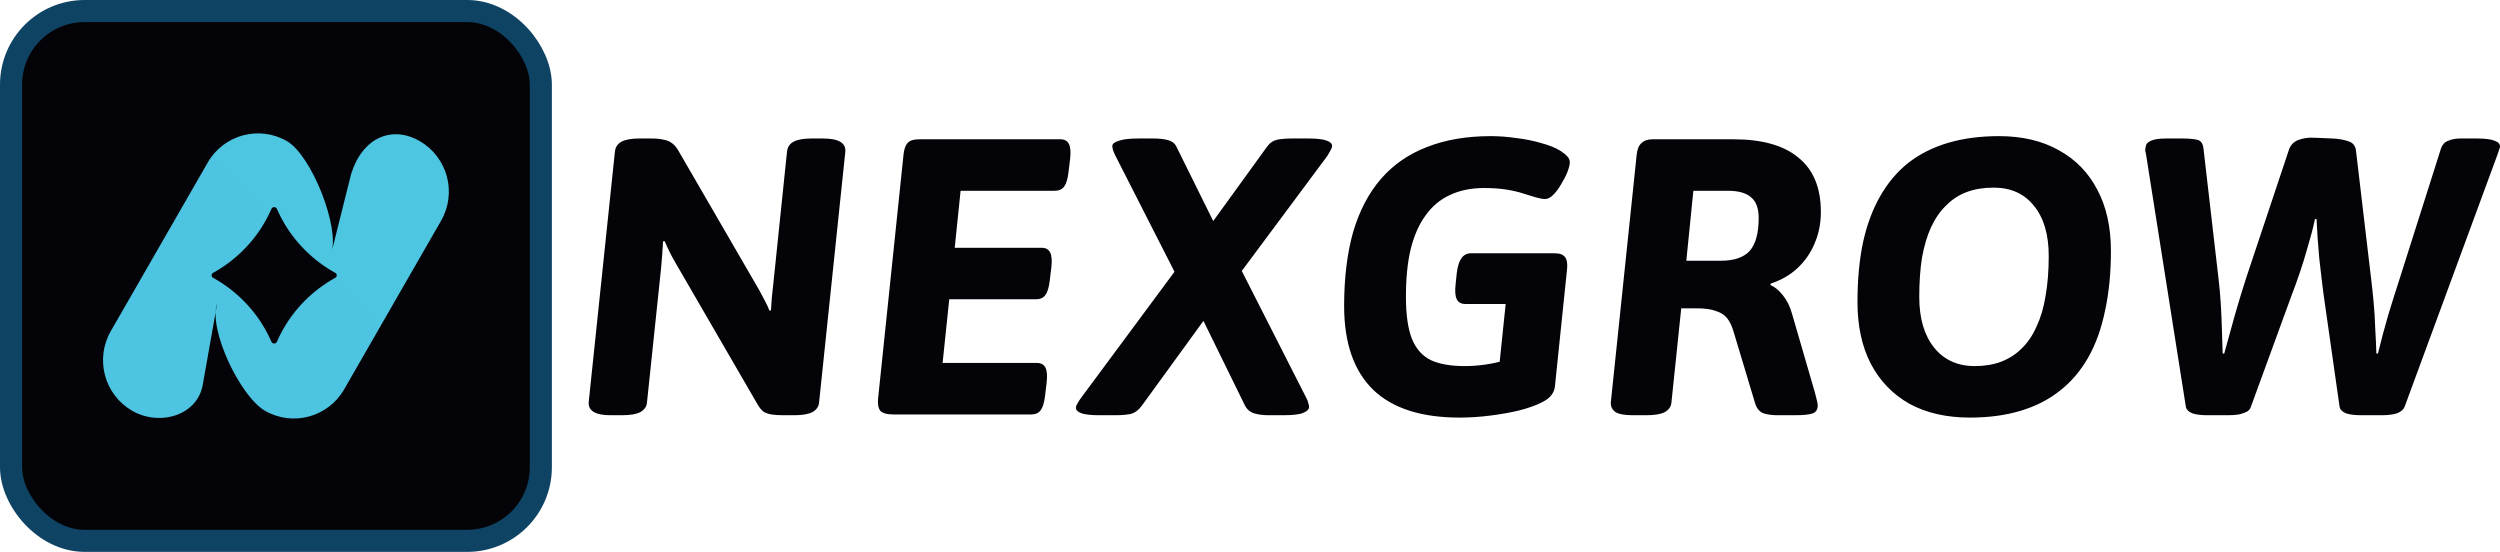
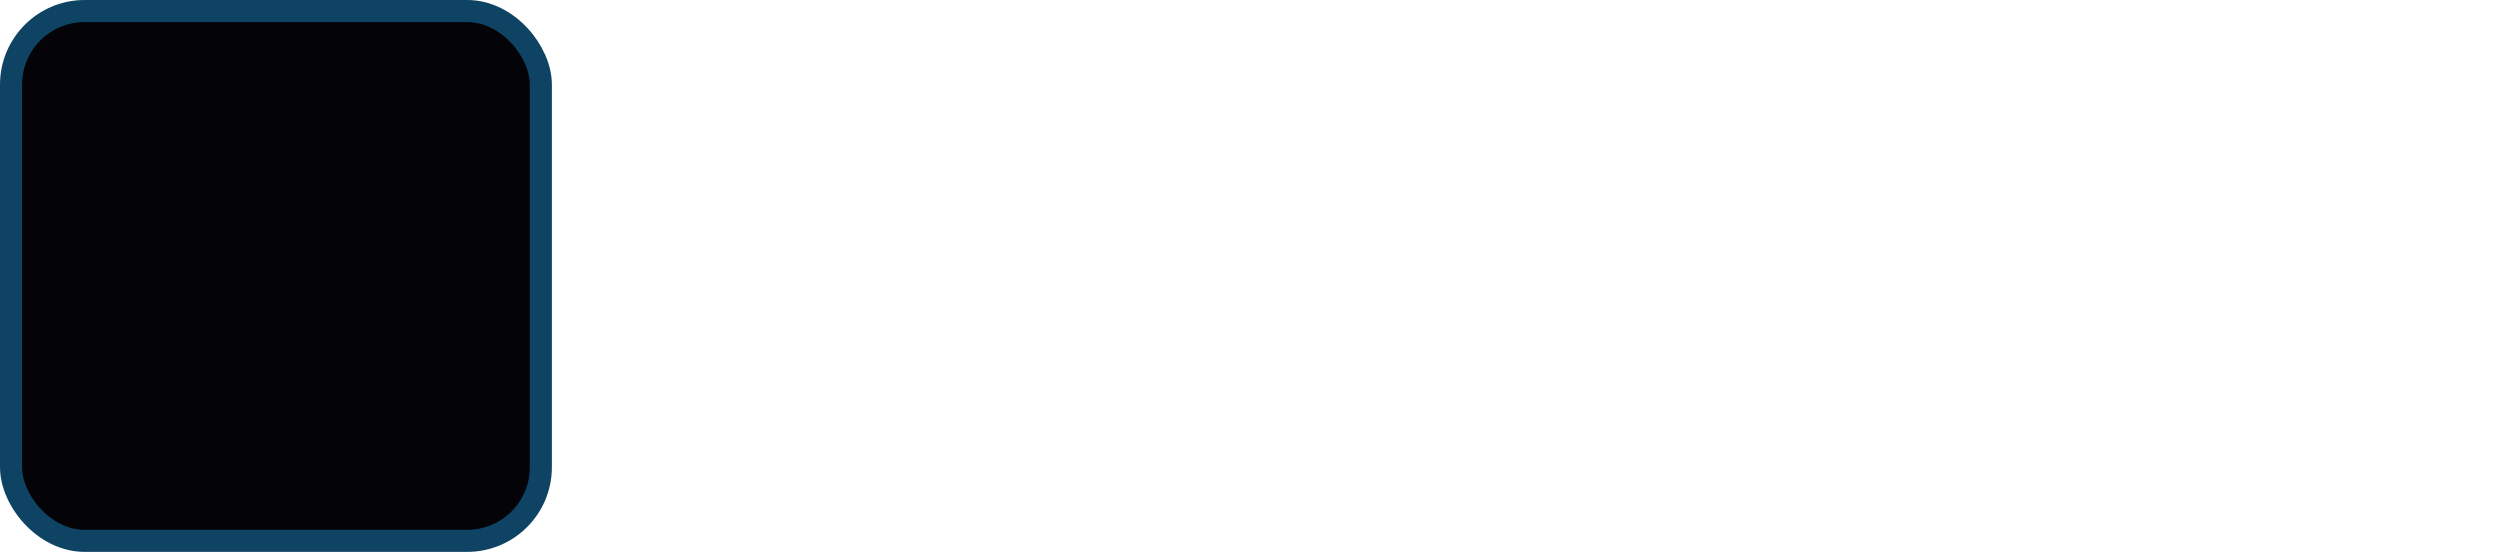
<svg xmlns="http://www.w3.org/2000/svg" width="1359" height="300" viewBox="0 0 1359 300" fill="none">
  <title className="sr-only">Nexgrow</title>
  <rect x="6" y="6" width="288" height="288" rx="40" fill="#040408" />
  <rect x="6" y="6" width="288" height="288" rx="40" stroke="url(#paint0_linear_1420_2)" stroke-width="12" />
-   <path fill-rule="evenodd" clip-rule="evenodd" d="M112.934 88.339C121.643 73.193 140.932 68.003 156.018 76.748C169.366 84.486 184.956 123.828 180.028 137.917L190.871 94.584C197.096 74.665 213.14 68.003 228.226 76.748C243.31 85.493 248.479 104.86 239.769 120.006L187.066 211.661C178.357 226.807 159.067 231.997 143.983 223.252C130.634 215.513 113.12 179.09 118.048 165.001L110.363 208.335C107.873 225.835 86.86 231.997 71.775 223.252C56.69 214.507 51.521 195.14 60.231 179.994L112.934 88.339ZM151.956 116.628C151.451 115.602 150.98 114.562 150.509 113.521C149.942 112.268 148.133 112.268 147.567 113.521C147.096 114.562 146.624 115.604 146.12 116.628C139.932 129.21 130.184 139.772 118.048 147.048C117.306 147.493 116.554 147.925 115.795 148.346C114.747 148.924 114.747 150.406 115.795 150.985C116.554 151.405 117.306 151.838 118.048 152.283C130.184 159.558 139.932 170.12 146.12 182.703C146.625 183.728 147.096 184.769 147.567 185.809C148.133 187.062 149.942 187.062 150.509 185.809C150.826 185.109 151.143 184.409 151.47 183.713C151.63 183.375 151.791 183.038 151.956 182.703C158.143 170.12 167.892 159.558 180.028 152.283C180.77 151.838 181.521 151.405 182.282 150.985C183.329 150.406 183.329 148.924 182.282 148.346C181.521 147.925 180.77 147.493 180.028 147.048C167.892 139.772 158.143 129.21 151.956 116.628Z" fill="url(#paint1_linear_1420_2)" />
-   <path d="M331.938 225.718C323.574 225.718 319.606 223.296 320.031 218.452L334.276 82.334C334.56 79.911 335.765 78.131 337.891 76.992C340.017 75.852 343.277 75.282 347.671 75.282H354.05C356.743 75.282 358.94 75.496 360.641 75.922C362.484 76.209 364.043 76.849 365.319 77.847C366.736 78.844 368.012 80.41 369.146 82.548L411.882 156.269C412.733 157.695 413.512 159.118 414.221 160.544C414.93 161.826 415.638 163.179 416.347 164.603C417.056 165.885 417.694 167.31 418.261 168.876L419.111 168.664C419.253 166.241 419.395 164.034 419.536 162.04C419.82 159.901 420.103 157.266 420.387 154.132L427.829 82.334C428.112 79.911 429.317 78.131 431.443 76.992C433.569 75.852 436.83 75.282 441.223 75.282H447.39C455.894 75.282 459.934 77.704 459.509 82.548L445.263 218.666C445.122 220.945 443.916 222.727 441.649 224.008C439.523 225.148 436.192 225.718 431.656 225.718H425.49C423.08 225.718 421.025 225.576 419.324 225.29C417.623 225.006 416.205 224.507 415.071 223.794C413.937 222.939 412.874 221.658 411.882 219.948L367.657 143.662C366.382 141.525 365.248 139.459 364.255 137.464C363.263 135.47 362.271 133.333 361.279 131.055L360.428 131.269C360.287 133.69 360.145 135.969 360.003 138.107C359.861 140.101 359.649 142.665 359.365 145.798L351.711 218.666C351.569 220.945 350.365 222.727 348.097 224.008C345.97 225.148 342.639 225.718 338.103 225.718H331.938ZM485.395 225.29C482.135 225.29 479.867 224.649 478.591 223.368C477.457 221.944 477.032 219.735 477.316 216.744L491.136 84.256C491.42 81.265 492.128 79.128 493.262 77.847C494.396 76.421 496.593 75.71 499.853 75.71H576.396C578.664 75.71 580.223 76.565 581.073 78.273C581.923 79.983 582.137 82.69 581.711 86.393L580.861 93.445C580.435 97.15 579.657 99.785 578.522 101.353C577.388 102.919 575.688 103.702 573.419 103.702H522.179L518.988 134.687H566.191C568.458 134.687 570.018 135.542 570.868 137.252C571.718 138.96 571.931 141.667 571.506 145.372L570.656 152.422C570.23 156.127 569.45 158.762 568.316 160.33C567.181 161.896 565.481 162.681 563.214 162.681H516.012L512.398 197.298H563.638C565.907 197.298 567.465 198.151 568.316 199.861C569.168 201.571 569.38 204.277 568.954 207.981L568.104 215.034C567.679 218.738 566.899 221.373 565.765 222.939C564.631 224.507 562.93 225.29 560.662 225.29H485.395ZM597.85 225.718C593.171 225.718 589.84 225.362 587.855 224.649C585.871 223.936 584.879 222.939 584.879 221.658C584.879 220.945 585.163 220.162 585.731 219.307C586.155 218.452 586.793 217.456 587.643 216.315L638.459 147.723L606.354 84.685C605.786 83.545 605.36 82.548 605.078 81.693C604.794 80.838 604.654 80.055 604.654 79.342C604.654 78.203 605.786 77.276 608.055 76.565C610.463 75.71 614.008 75.282 618.686 75.282H626.978C630.097 75.282 632.719 75.568 634.844 76.137C636.971 76.707 638.459 77.775 639.309 79.342L659.509 120.156L689.063 79.342C690.479 77.49 692.251 76.351 694.378 75.922C696.645 75.496 699.339 75.282 702.458 75.282H711.175C715.71 75.282 718.971 75.638 720.955 76.351C723.082 77.064 724.144 78.061 724.144 79.342C724.144 79.911 723.86 80.696 723.294 81.693C722.87 82.548 722.302 83.545 721.593 84.685L675.031 147.294L710.112 216.315C710.678 217.312 711.033 218.239 711.175 219.094C711.459 219.805 711.601 220.518 711.601 221.231C711.601 222.513 710.536 223.582 708.412 224.435C706.425 225.29 702.812 225.718 697.567 225.718H689.701C686.582 225.718 683.889 225.362 681.621 224.649C679.352 223.936 677.652 222.37 676.517 219.948L654.193 174.433L620.812 220.376C618.968 222.939 616.843 224.507 614.434 225.078C612.164 225.504 609.471 225.718 606.354 225.718H597.85ZM793.39 227C772.553 227 756.891 221.944 746.402 211.828C735.913 201.571 730.667 186.399 730.667 166.313C730.667 151.071 732.298 137.679 735.559 126.139C738.96 114.601 743.991 104.985 750.655 97.292C757.315 89.599 765.607 83.83 775.53 79.983C785.594 75.994 797.217 74 810.399 74C814.934 74 819.613 74.356 824.433 75.069C829.252 75.638 833.787 76.565 838.04 77.847C842.293 78.986 845.765 80.41 848.459 82.12C850.018 83.117 851.222 84.114 852.072 85.111C852.924 85.966 853.349 87.036 853.349 88.317C853.349 89.457 852.924 91.167 852.072 93.445C851.222 95.582 850.088 97.791 848.671 100.069C847.395 102.35 845.977 104.272 844.418 105.84C842.86 107.406 841.371 108.189 839.953 108.189C838.679 108.189 837.048 107.905 835.064 107.336C833.079 106.765 830.74 106.053 828.048 105.198C825.495 104.344 822.448 103.632 818.905 103.061C815.36 102.492 811.321 102.206 806.786 102.206C799.698 102.206 793.46 103.489 788.075 106.053C782.83 108.475 778.436 112.178 774.893 117.164C771.349 122.008 768.656 128.135 766.813 135.542C765.113 142.807 764.262 151.355 764.262 161.185C764.262 170.872 765.325 178.494 767.451 184.048C769.718 189.605 773.191 193.522 777.868 195.802C782.547 197.939 788.641 199.006 796.155 199.006C799.982 199.006 803.809 198.722 807.636 198.151C811.463 197.583 815.006 196.798 818.267 195.802C821.526 194.805 824.149 193.736 826.133 192.597L814.014 208.41L818.479 165.244H796.579C794.311 165.244 792.752 164.389 791.902 162.681C791.052 160.971 790.84 158.263 791.264 154.561L791.902 148.363C792.752 141.241 795.305 137.679 799.556 137.679H845.056C847.891 137.679 849.804 138.391 850.798 139.815C851.79 141.099 852.142 143.235 851.86 146.227L845.269 209.905C845.127 211.756 844.418 213.466 843.144 215.034C842.01 216.457 840.237 217.739 837.828 218.88C834.708 220.448 830.669 221.872 825.709 223.153C820.888 224.293 815.644 225.22 809.975 225.931C804.304 226.644 798.776 227 793.39 227ZM887.555 225.718C883.16 225.718 880.041 225.148 878.198 224.008C876.356 222.727 875.506 220.945 875.648 218.666L889.679 84.256C889.963 81.265 890.814 79.128 892.232 77.847C893.648 76.421 895.703 75.71 898.398 75.71H942.198C957.93 75.71 969.767 79.058 977.705 85.752C985.783 92.306 989.824 102.136 989.824 115.242C989.824 121.367 988.69 127.066 986.422 132.336C984.295 137.464 981.176 141.952 977.067 145.798C973.096 149.503 968.279 152.28 962.609 154.132L962.395 154.987C964.664 155.842 966.93 157.695 969.199 160.544C971.467 163.392 973.096 166.669 974.09 170.372L986.634 213.538C987.06 215.106 987.414 216.529 987.698 217.811C987.98 218.952 988.122 219.805 988.122 220.376C988.122 222.513 987.272 223.936 985.571 224.649C983.871 225.362 980.398 225.718 975.152 225.718H966.436C963.317 225.718 960.695 225.362 958.568 224.649C956.442 223.794 954.955 222.014 954.103 219.307L942.41 180.416C941.559 177.424 940.425 175.003 939.007 173.151C937.59 171.299 935.534 169.945 932.841 169.09C930.29 168.093 926.675 167.595 921.998 167.595H913.918L908.603 218.666C908.461 220.945 907.256 222.727 904.989 224.008C902.863 225.148 899.53 225.718 894.995 225.718H887.555ZM916.683 141.739H935.394C942.622 141.739 947.867 139.957 951.126 136.397C954.387 132.693 956.017 126.709 956.017 118.447C956.017 113.319 954.671 109.615 951.978 107.336C949.284 104.913 945.03 103.702 939.221 103.702H920.51L916.683 141.739ZM1070.74 227C1058.13 227 1047.21 224.507 1038 219.521C1028.93 214.393 1021.91 207.126 1016.95 197.725C1012.13 188.323 1009.72 177.14 1009.72 164.176C1009.72 152.21 1010.71 141.453 1012.7 131.91C1014.83 122.222 1017.94 113.818 1022.05 106.693C1026.16 99.429 1031.27 93.373 1037.36 88.531C1043.6 83.688 1050.83 80.055 1059.05 77.632C1067.27 75.211 1076.48 74 1086.69 74C1099.3 74 1110.15 76.565 1119.22 81.693C1128.29 86.679 1135.24 93.802 1140.06 103.061C1145.02 112.322 1147.5 123.433 1147.5 136.397C1147.5 148.363 1146.43 159.19 1144.31 168.876C1142.32 178.564 1139.28 187.04 1135.17 194.307C1131.05 201.571 1125.88 207.627 1119.65 212.469C1113.55 217.312 1106.39 220.945 1098.17 223.368C1090.09 225.789 1080.95 227 1070.74 227ZM1073.51 199.006C1078.75 199.006 1083.5 198.223 1087.75 196.656C1092.15 194.947 1095.9 192.525 1099.02 189.391C1102.28 186.257 1104.98 182.268 1107.1 177.424C1109.37 172.581 1111 167.026 1111.99 160.756C1113.12 154.347 1113.69 147.152 1113.69 139.174C1113.69 127.492 1111 118.375 1105.61 111.823C1100.37 105.27 1093.07 101.994 1083.71 101.994C1078.33 101.994 1073.51 102.777 1069.25 104.344C1065 105.91 1061.25 108.333 1057.99 111.609C1054.73 114.743 1051.96 118.732 1049.69 123.576C1047.57 128.277 1045.94 133.762 1044.8 140.029C1043.81 146.297 1043.31 153.42 1043.31 161.397C1043.31 173.079 1046.01 182.268 1051.39 188.964C1056.78 195.66 1064.15 199.006 1073.51 199.006ZM1199.95 225.718C1196.4 225.718 1193.64 225.362 1191.65 224.649C1189.67 223.794 1188.54 222.655 1188.25 221.231L1166.57 83.83C1166.42 83.117 1166.28 82.476 1166.14 81.906C1166.14 81.195 1166.21 80.554 1166.35 79.983C1166.5 78.415 1167.42 77.276 1169.12 76.565C1170.96 75.71 1173.72 75.282 1177.41 75.282H1186.34C1189.46 75.282 1192.08 75.496 1194.21 75.922C1196.33 76.351 1197.54 77.989 1197.82 80.838L1205.9 150.714C1206.47 155.272 1206.89 159.901 1207.18 164.603C1207.46 169.162 1207.67 173.72 1207.81 178.279C1207.96 182.839 1208.1 187.468 1208.24 192.168H1209.09C1211.07 185.19 1212.99 178.279 1214.83 171.441C1216.81 164.461 1218.94 157.48 1221.21 150.5L1244.17 81.693C1245.02 78.986 1246.72 77.134 1249.27 76.137C1251.83 75.139 1254.66 74.713 1257.78 74.855L1267.99 75.282C1271.24 75.424 1274.08 75.922 1276.49 76.777C1279.04 77.49 1280.46 79.27 1280.74 82.12L1288.82 150.5C1289.39 155.059 1289.89 159.689 1290.31 164.389C1290.74 168.948 1291.02 173.578 1291.16 178.279C1291.44 182.839 1291.66 187.468 1291.8 192.168H1292.65C1294.35 185.19 1296.19 178.279 1298.18 171.441C1300.3 164.461 1302.5 157.48 1304.77 150.5L1326.88 80.838C1327.59 78.702 1328.86 77.276 1330.71 76.565C1332.69 75.71 1334.96 75.282 1337.51 75.282H1346.44C1350.98 75.282 1354.24 75.71 1356.22 76.565C1358.21 77.276 1359.13 78.415 1358.99 79.983C1358.84 80.554 1358.63 81.195 1358.35 81.906C1358.21 82.476 1357.99 83.117 1357.71 83.83L1307.11 221.231C1306.54 222.655 1305.19 223.794 1303.07 224.649C1300.94 225.362 1298.11 225.718 1294.56 225.718H1283.51C1279.96 225.718 1277.2 225.362 1275.22 224.649C1273.23 223.794 1272.09 222.655 1271.81 221.231L1263.1 160.116C1262.39 154.703 1261.61 148.149 1260.76 140.456C1260.05 132.765 1259.55 125.64 1259.27 119.088H1258.42C1257.42 123.79 1256.15 128.704 1254.59 133.832C1253.17 138.96 1251.68 143.804 1250.12 148.363C1248.57 152.921 1247.15 156.84 1245.87 160.116L1223.55 221.231C1223.26 222.226 1222.55 223.081 1221.42 223.794C1220.29 224.365 1218.87 224.863 1217.17 225.29C1215.47 225.576 1213.41 225.718 1211 225.718H1199.95Z" fill="#040408" />
  <defs>
    <linearGradient id="paint0_linear_1420_2" x1="299.307" y1="1.00155e-05" x2="0.694" y2="300" gradient-units="userSpaceOnUse">
      <stop stop-color="#19191B" />
      <stop offset="0.5" stop-color="#0F4363" />
      <stop offset="1" stop-color="#19191B" />
    </linearGradient>
    <linearGradient id="paint1_linear_1420_2" x1="243.843" y1="72.5" x2="55.388" y2="226.752" gradient-units="userSpaceOnUse">
      <stop stop-color="#191999" />
      <stop offset="0.529" stop-color="#54DDEC" />
      <stop offset="1" stop-color="#191999" />
    </linearGradient>
  </defs>
</svg>